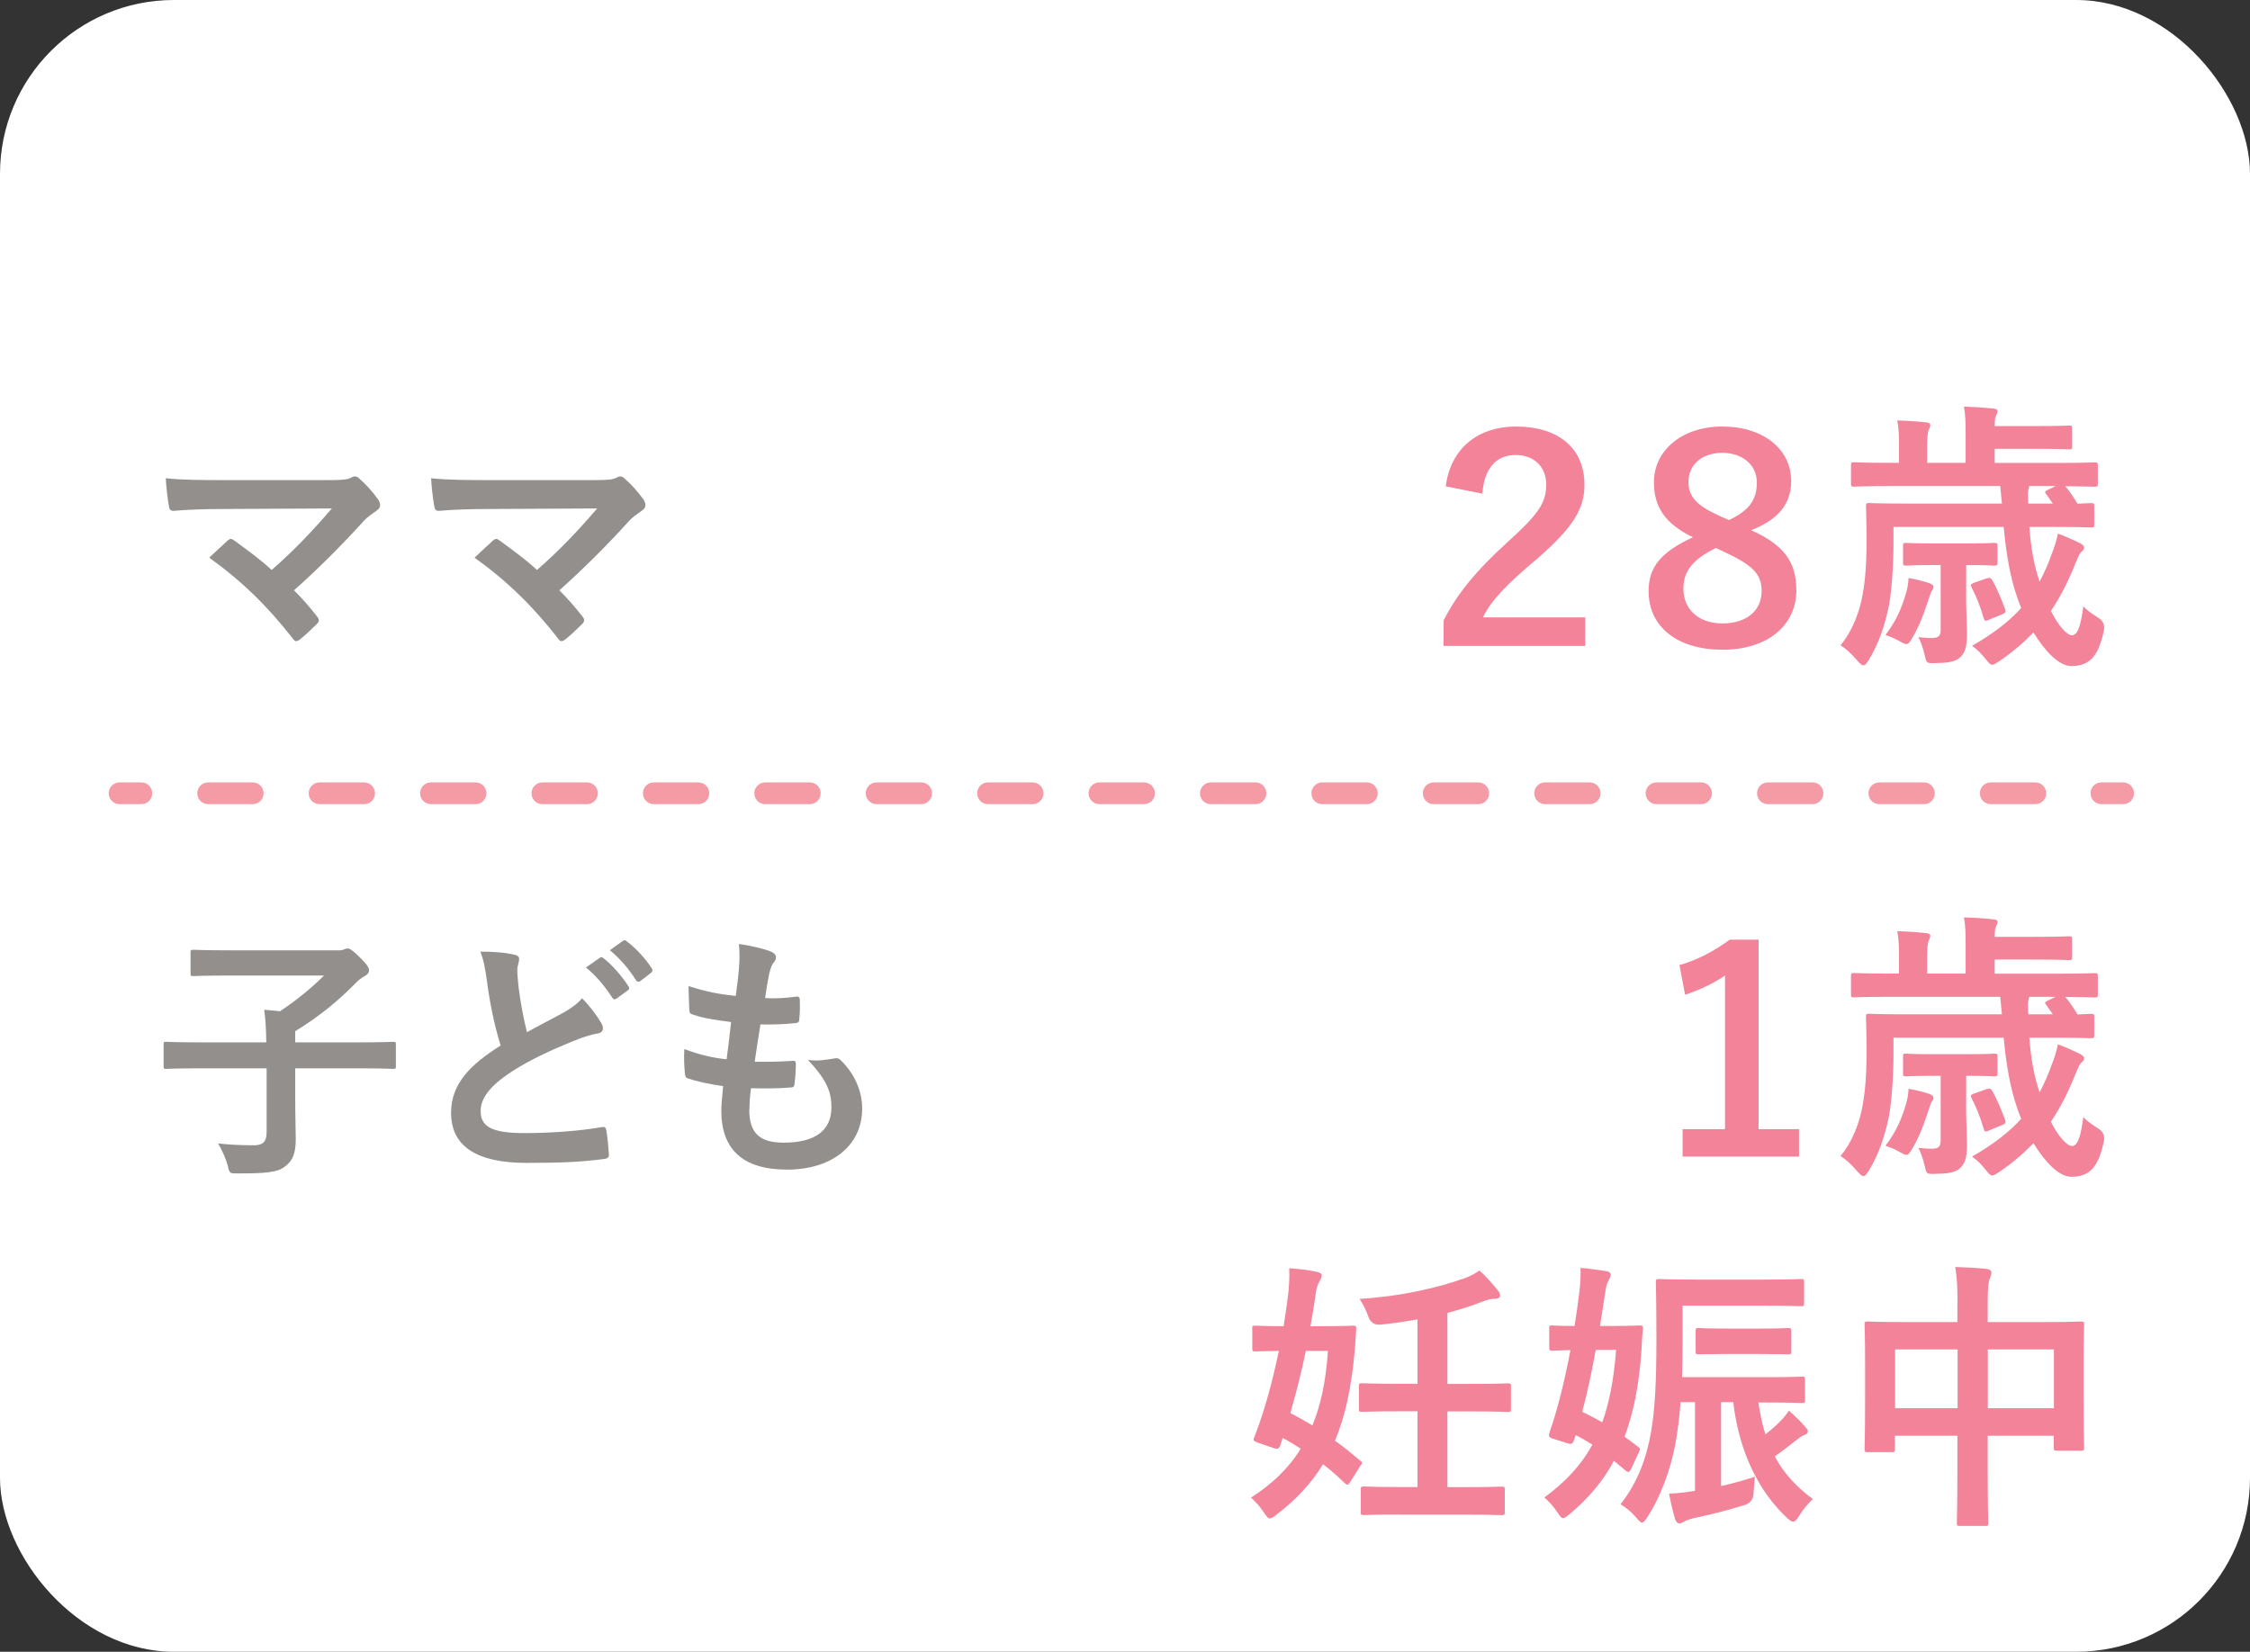
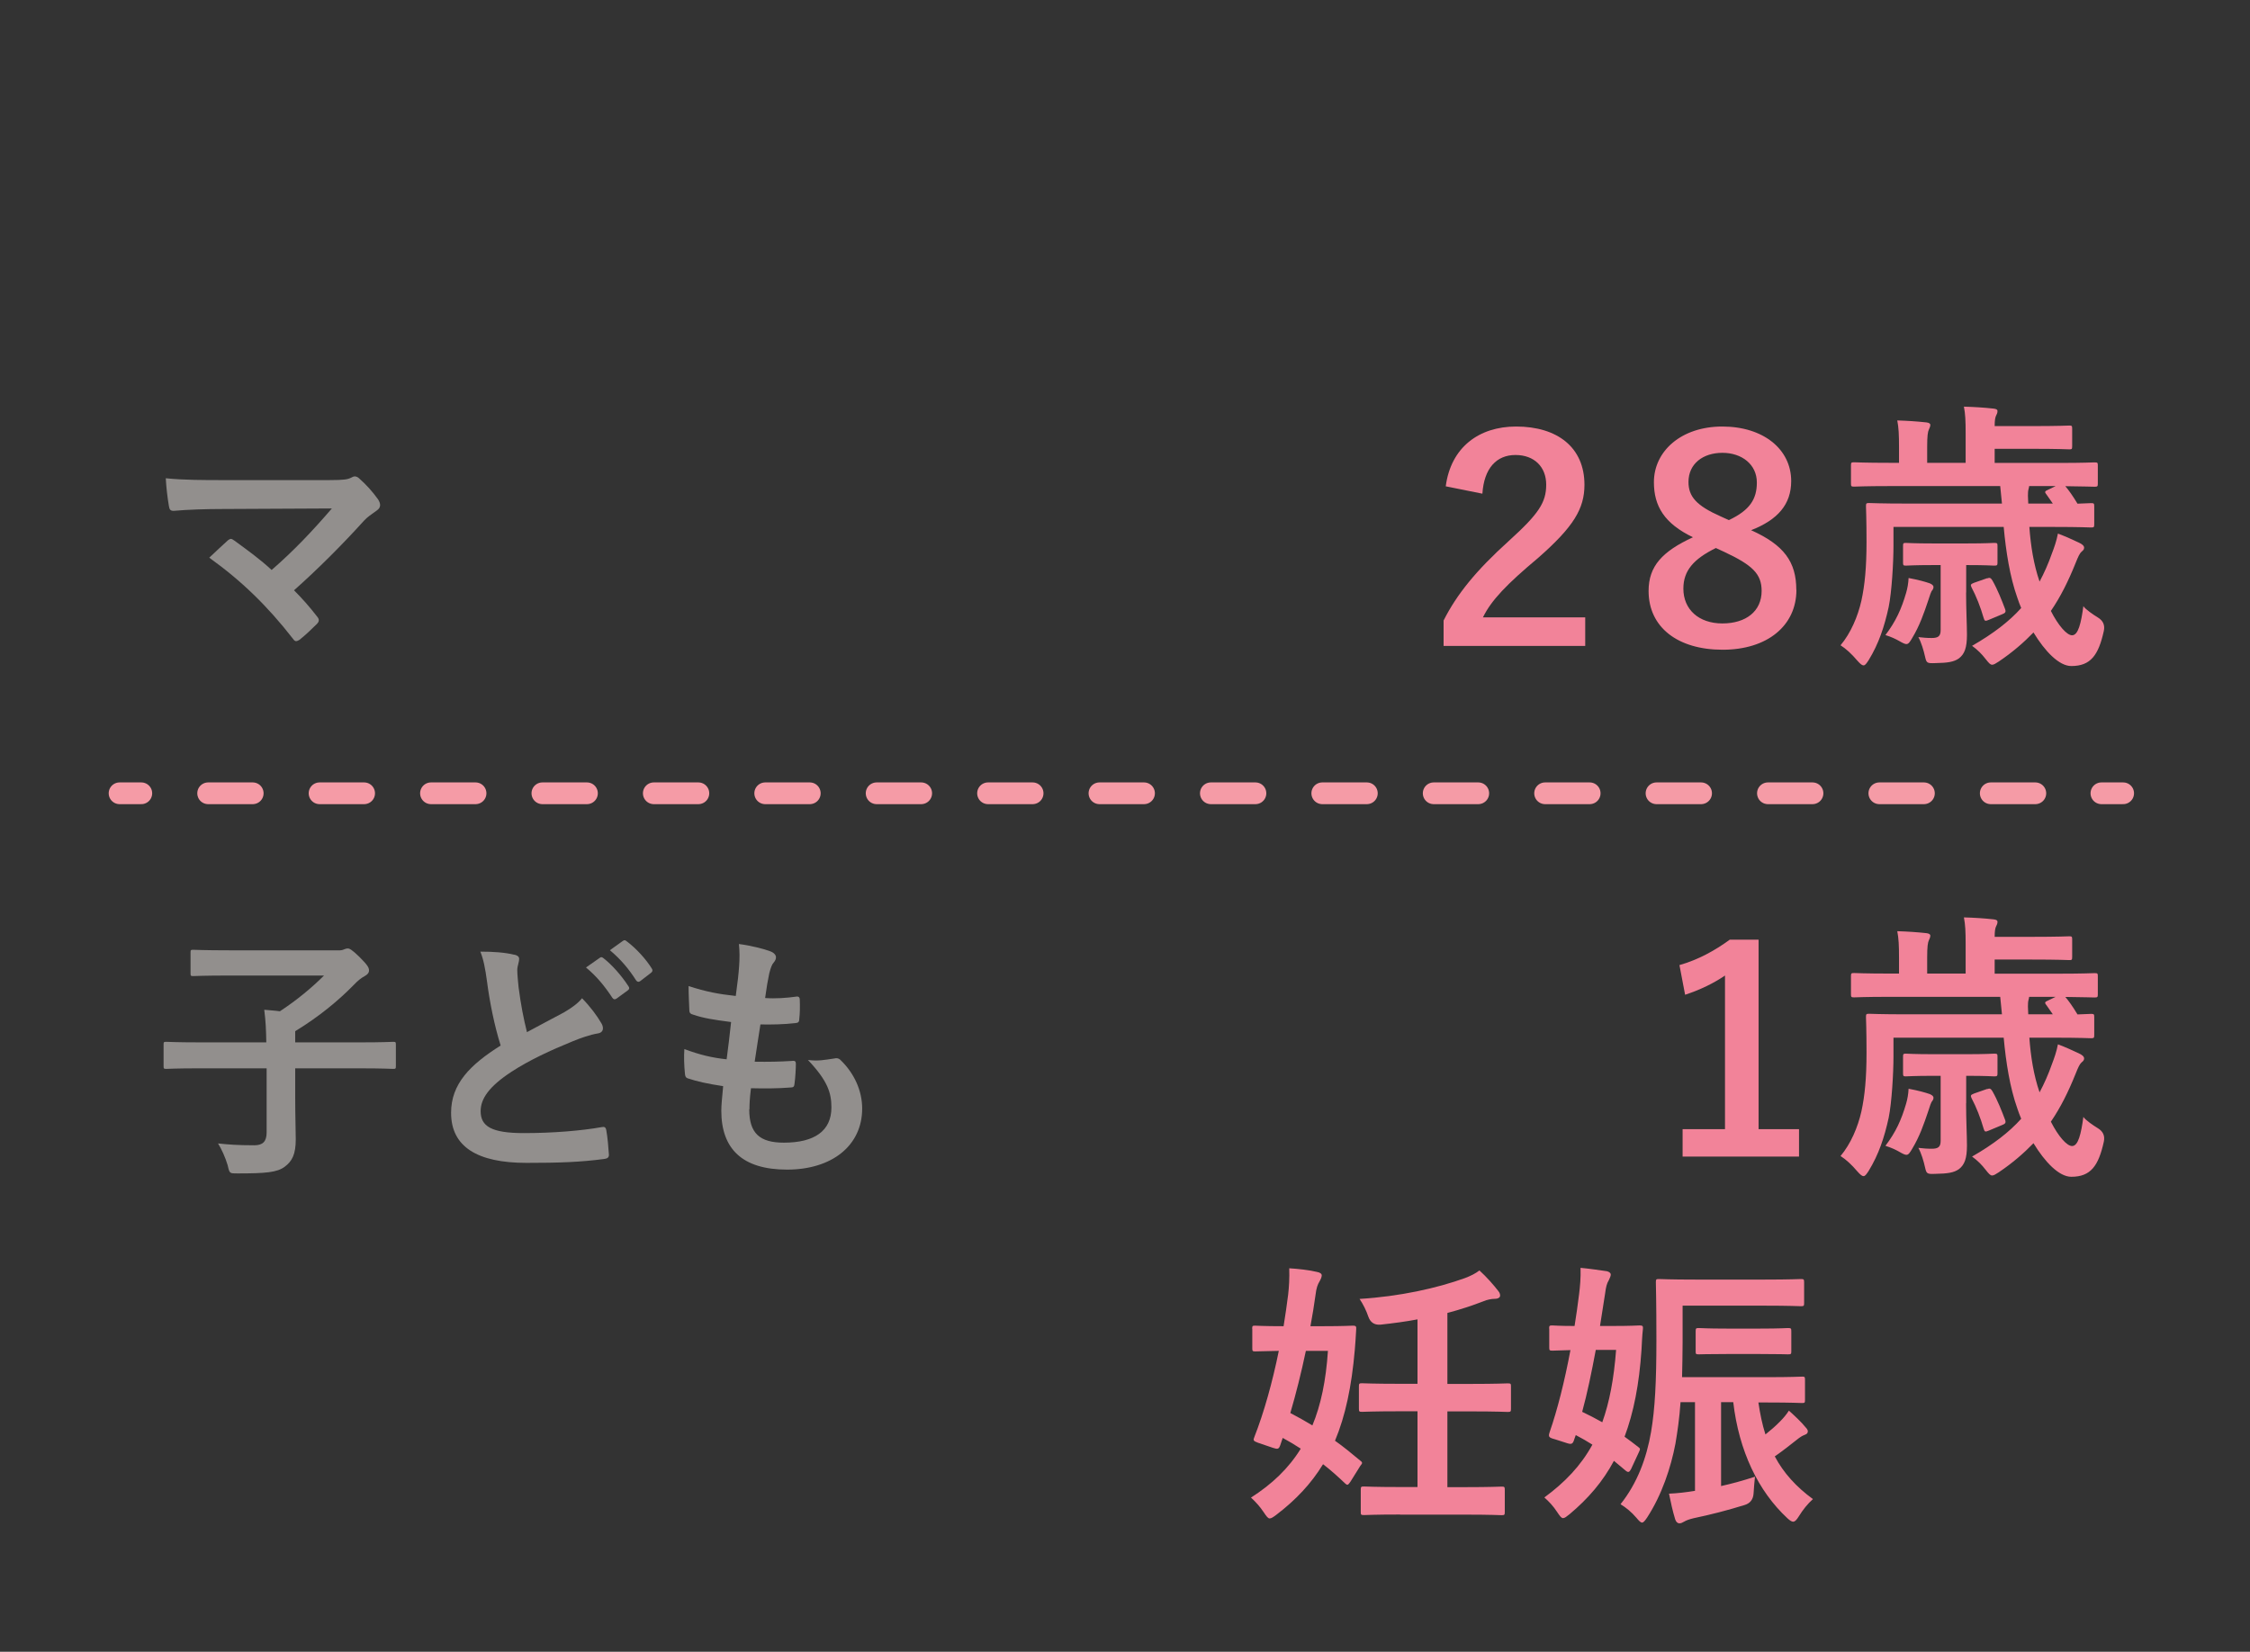
<svg xmlns="http://www.w3.org/2000/svg" viewBox="0 0 207 152">
  <rect x="0" y="0" width="207" height="152" fill="#333333" stroke="none" />
-   <rect fill="#fff" height="152" rx="16" width="207" />
  <path d="m30.31 44.18c1.39 0 1.68-.07 1.99-.22.12-.07.24-.12.34-.12.14 0 .29.07.41.19.65.58 1.2 1.18 1.73 1.92.12.19.19.36.19.53 0 .19-.1.36-.31.5-.5.36-.84.58-1.15.91-2.06 2.28-4.3 4.51-6.46 6.43.77.77 1.42 1.51 2.11 2.4.12.14.17.24.17.36s-.07.24-.22.38c-.48.48-1.01.98-1.56 1.42-.12.07-.22.12-.31.12s-.19-.07-.29-.22c-2.33-3-4.75-5.35-7.7-7.46.48-.46 1.3-1.22 1.73-1.61.1-.07.19-.12.26-.12.1 0 .19.07.34.17 1.25.91 2.4 1.75 3.41 2.69 2.02-1.75 3.77-3.6 5.54-5.66l-10.1.05c-1.39 0-3.17.05-4.46.17-.31 0-.38-.14-.43-.43-.14-.84-.24-1.68-.29-2.57 1.63.17 3.58.17 5.23.17h9.84z" fill="#928f8d" />
-   <path d="m54.72 44.18c1.39 0 1.68-.07 1.99-.22.12-.07.24-.12.34-.12.14 0 .29.07.41.19.65.58 1.2 1.18 1.73 1.92.12.19.19.36.19.53 0 .19-.1.36-.31.5-.5.36-.84.58-1.15.91-2.06 2.28-4.3 4.51-6.46 6.43.77.77 1.42 1.51 2.11 2.4.12.14.17.24.17.36s-.07.24-.22.38c-.48.48-1.01.98-1.56 1.42-.12.07-.22.12-.31.12s-.19-.07-.29-.22c-2.33-3-4.75-5.35-7.7-7.46.48-.46 1.3-1.22 1.73-1.61.1-.07.19-.12.26-.12.1 0 .19.07.34.17 1.25.91 2.4 1.75 3.41 2.69 2.02-1.75 3.77-3.6 5.54-5.66l-10.1.05c-1.39 0-3.17.05-4.46.17-.31 0-.38-.14-.43-.43-.14-.84-.24-1.68-.29-2.57 1.63.17 3.58.17 5.23.17h9.84z" fill="#928f8d" />
  <path d="m133.01 44.74c.47-3.56 3.04-5.49 6.47-5.49 3.8 0 6.29 1.92 6.29 5.36 0 2.21-1.01 3.87-4.24 6.71-2.91 2.44-4.32 3.9-5.1 5.49h9.41v2.63h-13.03v-2.34c1.22-2.42 2.99-4.6 6.01-7.33 2.76-2.5 3.43-3.54 3.43-5.17s-1.09-2.73-2.83-2.73-2.89 1.22-3.04 3.56l-3.38-.68z" fill="#f28399" />
  <path d="m165.27 54.28c0 3.3-2.68 5.51-6.79 5.51s-6.81-2.05-6.81-5.41c0-2.29 1.27-3.64 4.08-4.94-2.63-1.27-3.59-2.86-3.59-5.07 0-2.86 2.52-5.12 6.29-5.12s6.34 2.08 6.34 5.02c0 2.13-1.22 3.56-3.69 4.52 3.02 1.35 4.16 2.91 4.16 5.49zm-7.41-3.85c-2.05 1.01-2.99 2.08-2.99 3.74 0 1.9 1.4 3.2 3.59 3.2s3.61-1.14 3.61-2.99c0-1.56-.83-2.37-3.43-3.59zm1.2-2.57c1.92-.91 2.57-1.92 2.57-3.46 0-1.66-1.38-2.73-3.17-2.73s-3.12 1.01-3.12 2.68c0 1.35.73 2.18 2.96 3.17l.75.34z" fill="#f28399" />
  <path d="m186.7 48.48c.13 1.77.39 3.43.94 5.04.42-.78.81-1.66 1.14-2.6.21-.55.42-1.14.55-1.82.7.26 1.43.6 1.92.83.29.13.49.29.49.47 0 .16-.1.26-.23.36-.18.16-.31.44-.57 1.09-.65 1.61-1.35 3.04-2.26 4.37.7 1.38 1.48 2.24 1.95 2.24.57 0 .83-1.12 1.04-2.68.21.31.91.78 1.33 1.04q.73.44.55 1.25c-.49 2.21-1.2 3.22-2.99 3.22-1.14 0-2.44-1.38-3.48-3.09-.88.91-1.92 1.82-3.2 2.68-.29.18-.44.29-.6.29-.18 0-.31-.16-.6-.52-.36-.47-.75-.86-1.25-1.22 1.95-1.12 3.41-2.24 4.52-3.48-.13-.31-.26-.65-.36-.96-.68-1.92-1.04-4.21-1.25-6.5h-10.14v1.72c0 1.56-.16 4.26-.44 5.64-.39 1.79-.91 3.38-1.85 4.91-.21.31-.31.47-.47.47-.13 0-.29-.13-.55-.42-.55-.65-1.07-1.12-1.56-1.43.94-1.12 1.59-2.65 1.92-4.11.31-1.43.47-3.04.47-5.41 0-2.13-.05-3.12-.05-3.28 0-.26.03-.29.29-.29.18 0 1.01.05 3.51.05h8.71l-.16-1.61h-10.14c-2.34 0-3.15.05-3.3.05-.26 0-.29-.03-.29-.29v-1.66c0-.26.03-.29.29-.29.16 0 .96.05 3.3.05h.83v-1.46c0-1.14-.03-1.77-.16-2.44.96.03 1.72.08 2.68.18.23.03.36.1.36.23 0 .16-.08.29-.13.42-.1.21-.16.57-.16 1.61v1.46h3.54v-2.7c0-1.2-.03-1.79-.16-2.47.99.03 1.82.08 2.73.18.26.03.36.1.36.21 0 .18-.05.29-.13.44-.08.16-.13.42-.13.96h3.33c2.63 0 3.38-.05 3.54-.05.23 0 .26.03.26.29v1.59c0 .29-.03.31-.26.31-.16 0-.91-.05-3.54-.05h-3.33v1.3h5.88c2.37 0 3.15-.05 3.3-.05.29 0 .31.03.31.29v1.66c0 .26-.03.29-.31.29-.16 0-.83-.03-2.68-.05.31.36.68.88 1.12 1.61.81-.03 1.14-.05 1.25-.05.26 0 .29.03.29.29v1.66c0 .26-.03.29-.29.29-.16 0-.99-.05-3.46-.05h-2.24zm-11.34 6.09c.13-.44.21-.91.23-1.38.96.18 1.51.34 1.95.49.16.08.34.16.34.34 0 .13-.05.23-.18.39-.05.1-.13.29-.29.81-.42 1.25-.81 2.37-1.48 3.48-.23.39-.34.57-.55.57-.13 0-.34-.1-.7-.31-.29-.16-.65-.34-1.22-.52.96-1.27 1.46-2.37 1.9-3.87zm5.52-.05c0 1.53.08 3.02.08 3.9 0 1.2-.23 1.77-.73 2.16-.47.34-1.07.42-2.16.44-.78.03-.83 0-.96-.57-.13-.6-.36-1.35-.62-1.82.52.05.73.08 1.22.08.6 0 .83-.16.83-.73v-5.98h-.65c-1.82 0-2.39.05-2.55.05-.23 0-.26-.03-.26-.29v-1.51c0-.26.03-.29.26-.29.16 0 .73.05 2.55.05h3.02c1.85 0 2.39-.05 2.55-.05.29 0 .31.03.31.29v1.51c0 .26-.03.29-.31.29-.16 0-.68-.05-2.52-.05h-.05v2.52zm1.94-1.3c.26-.1.34-.03.49.21.47.83.86 1.82 1.17 2.65.08.26 0 .34-.34.47l-1.17.49c-.31.13-.39.13-.47-.16-.29-1.01-.68-2-1.12-2.83-.1-.23-.1-.29.23-.42l1.2-.42zm5.44-7.73c-.16-.21-.16-.29.16-.42l.7-.34h-2.44c0 .08-.03.16-.05.26-.1.34-.05.91-.03 1.35h2.26l-.6-.86z" fill="#f28399" />
  <path d="m18.33 98.31c-2.14 0-2.88.05-3.02.05-.24 0-.26-.02-.26-.26v-1.97c0-.24.02-.26.26-.26.14 0 .89.05 3.02.05h6.17c-.02-1.1-.05-1.94-.19-3 .46.05.96.07 1.44.14 1.54-1.01 2.93-2.16 4.06-3.29h-8.71c-2.35 0-3.17.05-3.31.05-.24 0-.26-.02-.26-.26v-1.9c0-.24.02-.26.26-.26.14 0 .96.05 3.31.05h10.18c.17 0 .34-.07.41-.1.07-.02.14-.07.31-.07.14 0 .34.07 1.06.77.74.74.89.98.89 1.25 0 .22-.14.38-.41.53-.26.14-.58.36-1.03.84-1.34 1.37-3.17 2.9-5.35 4.22v1.03h5.98c2.14 0 2.88-.05 3.02-.05.24 0 .26.02.26.26v1.97c0 .24-.02.26-.26.26-.14 0-.89-.05-3.02-.05h-5.98v2.74c0 1.75.05 2.95.05 3.79 0 1.39-.34 2.02-1.01 2.52-.7.53-1.75.62-4.34.62-.74 0-.74.02-.91-.74-.22-.74-.55-1.46-.89-2.02.94.1 1.75.17 3.34.17.77 0 1.13-.34 1.13-1.18v-5.9h-6.17z" fill="#928f8d" />
  <path d="m47.33 87.85c.29.07.43.19.43.38 0 .34-.17.67-.17 1.01 0 .48.07 1.06.12 1.61.22 1.68.46 2.88.77 4.13 1.2-.65 2.06-1.1 3.41-1.82.7-.41 1.27-.82 1.66-1.3.77.79 1.39 1.63 1.75 2.26.1.14.17.34.17.5 0 .24-.14.43-.48.48-.72.12-1.54.41-2.3.72-2.06.84-3.98 1.73-5.64 2.81-2.09 1.37-2.83 2.5-2.83 3.62 0 1.39.98 2.02 3.98 2.02 2.69 0 5.3-.22 7.15-.55.26-.05.38 0 .43.29.12.65.19 1.51.24 2.23.02.26-.14.38-.43.41-2.18.29-4.1.36-7.15.36-4.54 0-6.94-1.49-6.94-4.61 0-2.66 1.75-4.42 4.56-6.19-.58-1.85-1.01-4.01-1.25-5.86-.17-1.27-.34-2.11-.62-2.78 1.15 0 2.26.07 3.14.29zm7.85.29c.12-.1.22-.07.36.05.74.58 1.61 1.54 2.28 2.57.1.14.1.26-.07.38l-1.01.74c-.17.12-.29.1-.41-.07-.72-1.1-1.49-2.02-2.42-2.78zm2.13-1.56c.14-.1.22-.07.36.05.89.67 1.75 1.63 2.28 2.47.1.14.12.29-.07.43l-.96.74c-.19.14-.31.07-.41-.07-.65-1.03-1.42-1.94-2.4-2.76z" fill="#928f8d" />
  <path d="m68.93 102.08c0 2.21.96 3.07 3.19 3.07 2.81 0 4.37-1.08 4.37-3.24 0-1.34-.34-2.45-2.16-4.37.96.12 1.49 0 2.45-.14.17-.05.36-.02.5.1 1.32 1.25 2.04 2.88 2.04 4.51 0 3.41-2.78 5.62-6.91 5.62s-6.05-1.92-6.05-5.42c0-.5.07-1.18.17-2.26-1.44-.22-2.4-.43-3.26-.72-.17-.05-.24-.17-.26-.46-.07-.74-.1-1.49-.05-2.23 1.44.53 2.52.79 3.89.94.12-.89.31-2.45.41-3.43-1.68-.22-2.54-.36-3.46-.67-.29-.07-.38-.19-.38-.41-.02-.58-.07-1.37-.07-2.23 1.63.53 2.78.74 4.34.91.19-1.39.26-2.04.31-2.76.05-.67.05-1.37-.02-2.02 1.1.14 2.35.46 2.88.67.34.12.53.34.53.55 0 .17-.07.31-.19.46-.17.17-.29.48-.43 1.03-.12.55-.26 1.37-.38 2.26.96.07 1.94 0 2.95-.14.17 0 .24.12.24.29.02.58.02 1.25-.05 1.8 0 .26-.1.34-.38.36-1.06.12-2.14.14-3.19.12-.14.84-.38 2.47-.53 3.43 1.27.02 2.26 0 3.41-.07.31-.05.38.05.38.26 0 .43-.05 1.3-.12 1.8-.02.29-.1.38-.34.38-1.2.1-2.45.1-3.67.07-.12.94-.14 1.51-.14 1.94z" fill="#928f8d" />
  <g fill="#f28399">
    <path d="m161.79 103.91h3.72v2.52h-10.71v-2.52h3.9v-14.14c-.99.68-2.24 1.3-3.67 1.77l-.52-2.73c1.72-.49 3.25-1.33 4.63-2.34h2.65v17.45z" />
    <path d="m186.7 95.48c.13 1.77.39 3.43.94 5.04.42-.78.81-1.66 1.14-2.6.21-.55.42-1.14.55-1.82.7.26 1.43.6 1.92.83.29.13.49.29.49.47 0 .16-.1.26-.23.36-.18.16-.31.44-.57 1.09-.65 1.61-1.35 3.04-2.26 4.37.7 1.38 1.48 2.24 1.95 2.24.57 0 .83-1.12 1.04-2.68.21.31.91.78 1.33 1.04q.73.44.55 1.25c-.49 2.21-1.2 3.22-2.99 3.22-1.14 0-2.44-1.38-3.48-3.09-.88.91-1.92 1.82-3.2 2.68-.29.18-.44.29-.6.29-.18 0-.31-.16-.6-.52-.36-.47-.75-.86-1.25-1.22 1.95-1.12 3.41-2.24 4.52-3.48-.13-.31-.26-.65-.36-.96-.68-1.92-1.04-4.21-1.25-6.5h-10.14v1.72c0 1.56-.16 4.26-.44 5.64-.39 1.79-.91 3.38-1.85 4.91-.21.31-.31.47-.47.47-.13 0-.29-.13-.55-.42-.55-.65-1.07-1.12-1.56-1.43.94-1.12 1.59-2.65 1.92-4.11.31-1.43.47-3.04.47-5.41 0-2.13-.05-3.12-.05-3.28 0-.26.03-.29.29-.29.18 0 1.01.05 3.51.05h8.71l-.16-1.61h-10.14c-2.34 0-3.15.05-3.3.05-.26 0-.29-.03-.29-.29v-1.66c0-.26.03-.29.29-.29.16 0 .96.05 3.3.05h.83v-1.46c0-1.14-.03-1.77-.16-2.44.96.03 1.72.08 2.68.18.23.03.36.1.36.23 0 .16-.08.29-.13.42-.1.21-.16.57-.16 1.61v1.46h3.54v-2.7c0-1.2-.03-1.79-.16-2.47.99.03 1.82.08 2.73.18.26.03.36.1.36.21 0 .18-.05.29-.13.44-.08.16-.13.42-.13.96h3.33c2.63 0 3.38-.05 3.54-.05.23 0 .26.03.26.29v1.59c0 .29-.03.31-.26.31-.16 0-.91-.05-3.54-.05h-3.33v1.3h5.88c2.37 0 3.15-.05 3.3-.05.29 0 .31.03.31.29v1.66c0 .26-.03.29-.31.29-.16 0-.83-.03-2.68-.05.31.36.68.88 1.12 1.61.81-.03 1.14-.05 1.25-.05.26 0 .29.03.29.29v1.66c0 .26-.03.29-.29.29-.16 0-.99-.05-3.46-.05h-2.24zm-11.34 6.09c.13-.44.21-.91.23-1.38.96.18 1.51.34 1.95.49.16.08.34.16.34.34 0 .13-.05.23-.18.39-.05.1-.13.29-.29.81-.42 1.25-.81 2.37-1.48 3.48-.23.39-.34.57-.55.57-.13 0-.34-.1-.7-.31-.29-.16-.65-.34-1.22-.52.96-1.27 1.46-2.37 1.9-3.87zm5.52-.05c0 1.53.08 3.02.08 3.9 0 1.2-.23 1.77-.73 2.16-.47.34-1.07.42-2.16.44-.78.03-.83 0-.96-.57-.13-.6-.36-1.35-.62-1.82.52.05.73.08 1.22.08.6 0 .83-.16.83-.73v-5.98h-.65c-1.82 0-2.39.05-2.55.05-.23 0-.26-.03-.26-.29v-1.51c0-.26.03-.29.26-.29.16 0 .73.05 2.55.05h3.02c1.85 0 2.39-.05 2.55-.05.29 0 .31.03.31.29v1.51c0 .26-.03.29-.31.29-.16 0-.68-.05-2.52-.05h-.05v2.52zm1.94-1.3c.26-.1.34-.03.49.21.47.83.86 1.82 1.17 2.65.08.26 0 .34-.34.47l-1.17.49c-.31.13-.39.13-.47-.16-.29-1.01-.68-2-1.12-2.83-.1-.23-.1-.29.23-.42l1.2-.42zm5.44-7.73c-.16-.21-.16-.29.16-.42l.7-.34h-2.44c0 .08-.03.16-.05.26-.1.34-.05.91-.03 1.35h2.26l-.6-.86z" />
    <path d="m115.2 122.28c0-.26.03-.29.26-.29.16 0 .75.05 2.63.05.16-1.01.31-2 .42-2.91.08-.68.13-1.51.1-2.42.81.05 1.85.16 2.57.34.26.05.42.16.42.31s-.08.34-.21.57c-.16.26-.29.6-.36 1.22-.13.96-.29 1.92-.47 2.89h1.17c1.95 0 2.57-.05 2.73-.05.26 0 .34.05.31.34-.05.81-.08 1.4-.13 1.9-.29 3.35-.86 6.06-1.82 8.35.78.55 1.53 1.17 2.31 1.82.1.08.18.13.18.23 0 .05-.05.13-.16.26l-.91 1.46c-.23.34-.29.34-.49.16-.68-.65-1.35-1.25-2.03-1.77-1.09 1.79-2.52 3.3-4.29 4.65-.31.23-.47.34-.62.34s-.29-.18-.55-.57c-.34-.52-.75-.96-1.17-1.35 1.92-1.22 3.46-2.68 4.58-4.5-.55-.36-1.09-.68-1.66-.99l-.23.68c-.13.34-.21.39-.68.23l-1.38-.47c-.44-.16-.44-.23-.31-.55.86-2.18 1.66-5.04 2.24-7.9-1.48.03-2.05.05-2.18.05-.23 0-.26-.03-.26-.29v-1.79zm4.94 2.03c-.42 2-.91 3.95-1.43 5.72.7.36 1.38.75 2.03 1.14.78-1.87 1.25-4.13 1.43-6.86zm8.66 15.06c-2.37 0-3.15.05-3.3.05-.29 0-.31-.03-.31-.29v-2.03c0-.29.03-.31.31-.31.16 0 .94.05 3.3.05h1.61v-6.97h-1.69c-2.42 0-3.25.05-3.41.05-.26 0-.29-.03-.29-.29v-2.05c0-.26.03-.29.29-.29.16 0 .99.05 3.41.05h1.69v-5.93c-1.09.21-2.24.36-3.43.49q-.81.05-1.09-.73c-.18-.55-.49-1.17-.81-1.64 3.72-.23 7.12-.99 9.7-1.92.55-.21.96-.42 1.33-.7.68.62 1.3 1.33 1.74 1.9.13.16.16.29.16.42 0 .16-.18.29-.49.29-.29 0-.7.08-1.01.21-1.07.42-2.18.78-3.35 1.09v6.53h2.16c2.42 0 3.25-.05 3.38-.05.29 0 .31.03.31.29v2.05c0 .26-.03.29-.31.29-.13 0-.96-.05-3.38-.05h-2.16v6.97h1.64c2.37 0 3.17-.05 3.35-.05.26 0 .29.03.29.31v2.03c0 .26-.03.29-.29.29-.18 0-.99-.05-3.35-.05h-5.98z" />
    <path d="m142.52 122.26c0-.26.03-.29.29-.29.1 0 .7.05 2.05.05.16-.96.29-1.95.42-2.96.08-.65.16-1.46.13-2.39.88.08 1.69.21 2.42.31.21.05.36.16.36.31s-.08.29-.18.52c-.18.29-.26.6-.34 1.22l-.47 2.99h1.09c1.85 0 2.39-.05 2.55-.05.26 0 .34.05.31.31-.08.7-.1 1.4-.13 1.9-.21 3.2-.73 5.82-1.56 8.03.42.29.83.62 1.25.94.21.16.21.18.05.52l-.7 1.51c-.16.31-.26.34-.49.16-.36-.31-.73-.62-1.09-.91-1.01 1.9-2.37 3.48-4.08 4.91-.29.23-.44.36-.6.36s-.29-.18-.55-.57c-.36-.55-.75-.96-1.17-1.33 1.9-1.4 3.35-2.91 4.42-4.86-.49-.31-.99-.6-1.53-.88l-.13.36c-.13.44-.23.52-.65.39l-1.12-.36c-.6-.16-.65-.23-.49-.7.7-2.03 1.35-4.58 1.9-7.51-1.09.03-1.56.05-1.66.05-.26 0-.29-.03-.29-.29v-1.74zm4.29 1.97c-.39 2.08-.78 3.98-1.25 5.69.65.31 1.25.62 1.85.96.65-1.82 1.07-3.98 1.27-6.66h-1.87zm14.96 4.81c.16 1.09.36 2.05.65 2.96.49-.39.91-.75 1.35-1.2.31-.31.57-.62.81-.99.47.42 1.17 1.07 1.53 1.53.13.13.21.26.21.36 0 .18-.08.26-.29.34s-.39.18-.75.47c-.62.49-1.25.99-2 1.51.81 1.53 1.98 2.81 3.51 3.93-.49.44-.91.96-1.3 1.59-.21.34-.36.49-.52.49-.13 0-.29-.1-.52-.31-2.7-2.5-4.47-6.21-4.99-10.69h-1.12v7.72c.94-.21 1.92-.47 3.12-.86-.05.44-.1 1.01-.13 1.53q-.05.83-.81 1.07c-1.69.52-3.09.88-4.71 1.22-.42.1-.7.21-.86.31-.18.1-.29.16-.44.16-.18 0-.31-.13-.39-.36-.23-.75-.42-1.61-.57-2.37.78-.03 1.59-.13 2.39-.26v-8.16h-1.33c-.1 1.48-.29 2.76-.47 3.82-.42 2.21-1.25 4.71-2.6 6.79-.21.31-.34.47-.47.47s-.29-.16-.52-.44c-.47-.55-.96-.94-1.46-1.25 1.53-1.92 2.39-4.21 2.81-6.66.36-2.11.49-4.63.49-8.45 0-3.56-.05-5.15-.05-5.3 0-.29.03-.31.29-.31.16 0 .99.05 3.41.05h6.27c2.39 0 3.2-.05 3.38-.05.26 0 .29.03.29.31v1.9c0 .26-.03.29-.29.29-.18 0-.99-.05-3.38-.05h-7.51v3.38c0 1.12-.03 2.18-.05 3.2h7.85c2.26 0 3.04-.05 3.2-.05.23 0 .26.03.26.29v1.85c0 .26-.03.29-.26.29-.16 0-.94-.05-3.2-.05h-.83zm-2.89-4.44c-1.85 0-2.42.03-2.57.03-.29 0-.31-.03-.31-.26v-1.85c0-.29.03-.31.31-.31.16 0 .73.05 2.57.05h3.04c1.85 0 2.42-.05 2.57-.05.29 0 .31.03.31.31v1.85c0 .23-.03.26-.31.26-.16 0-.73-.03-2.57-.03z" />
-     <path d="m180.09 119.92c0-1.46-.05-2.39-.21-3.33.96.03 2 .08 2.89.18.23.03.44.13.44.31s-.05.36-.13.52c-.13.31-.21.88-.21 2.11v1.95h5.04c2.5 0 3.35-.05 3.54-.05.26 0 .29.03.29.29 0 .16-.05.96-.05 3.22v3.02c0 4.16.05 4.91.05 5.07 0 .26-.03.29-.29.29h-2.21c-.26 0-.29-.03-.29-.29v-1.09h-6.08v3.2c0 3.09.05 4.68.05 4.81 0 .26-.03.29-.29.29h-2.31c-.26 0-.29-.03-.29-.29 0-.16.05-1.69.05-4.76v-3.25h-5.75v1.2c0 .29-.03.31-.29.31h-2.21c-.26 0-.29-.03-.29-.31 0-.16.05-.94.05-5.1v-2.68c0-2.65-.05-3.48-.05-3.64 0-.26.03-.29.29-.29.18 0 1.04.05 3.54.05h4.71v-1.74zm-5.74 9.67h5.75v-5.41h-5.75zm8.53-5.41v5.41h6.08v-5.41z" />
  </g>
  <path d="m11 73h2" fill="none" stroke="#f59ba6" stroke-linecap="round" stroke-linejoin="round" stroke-width="2" />
  <path d="m19.15 73h171.11" style="fill:none;stroke:#f59ba6;stroke-linecap:round;stroke-linejoin:round;stroke-width:2;stroke-dasharray:4.1 6.15" />
  <path d="m193.33 73h2" fill="none" stroke="#f59ba6" stroke-linecap="round" stroke-linejoin="round" stroke-width="2" />
</svg>